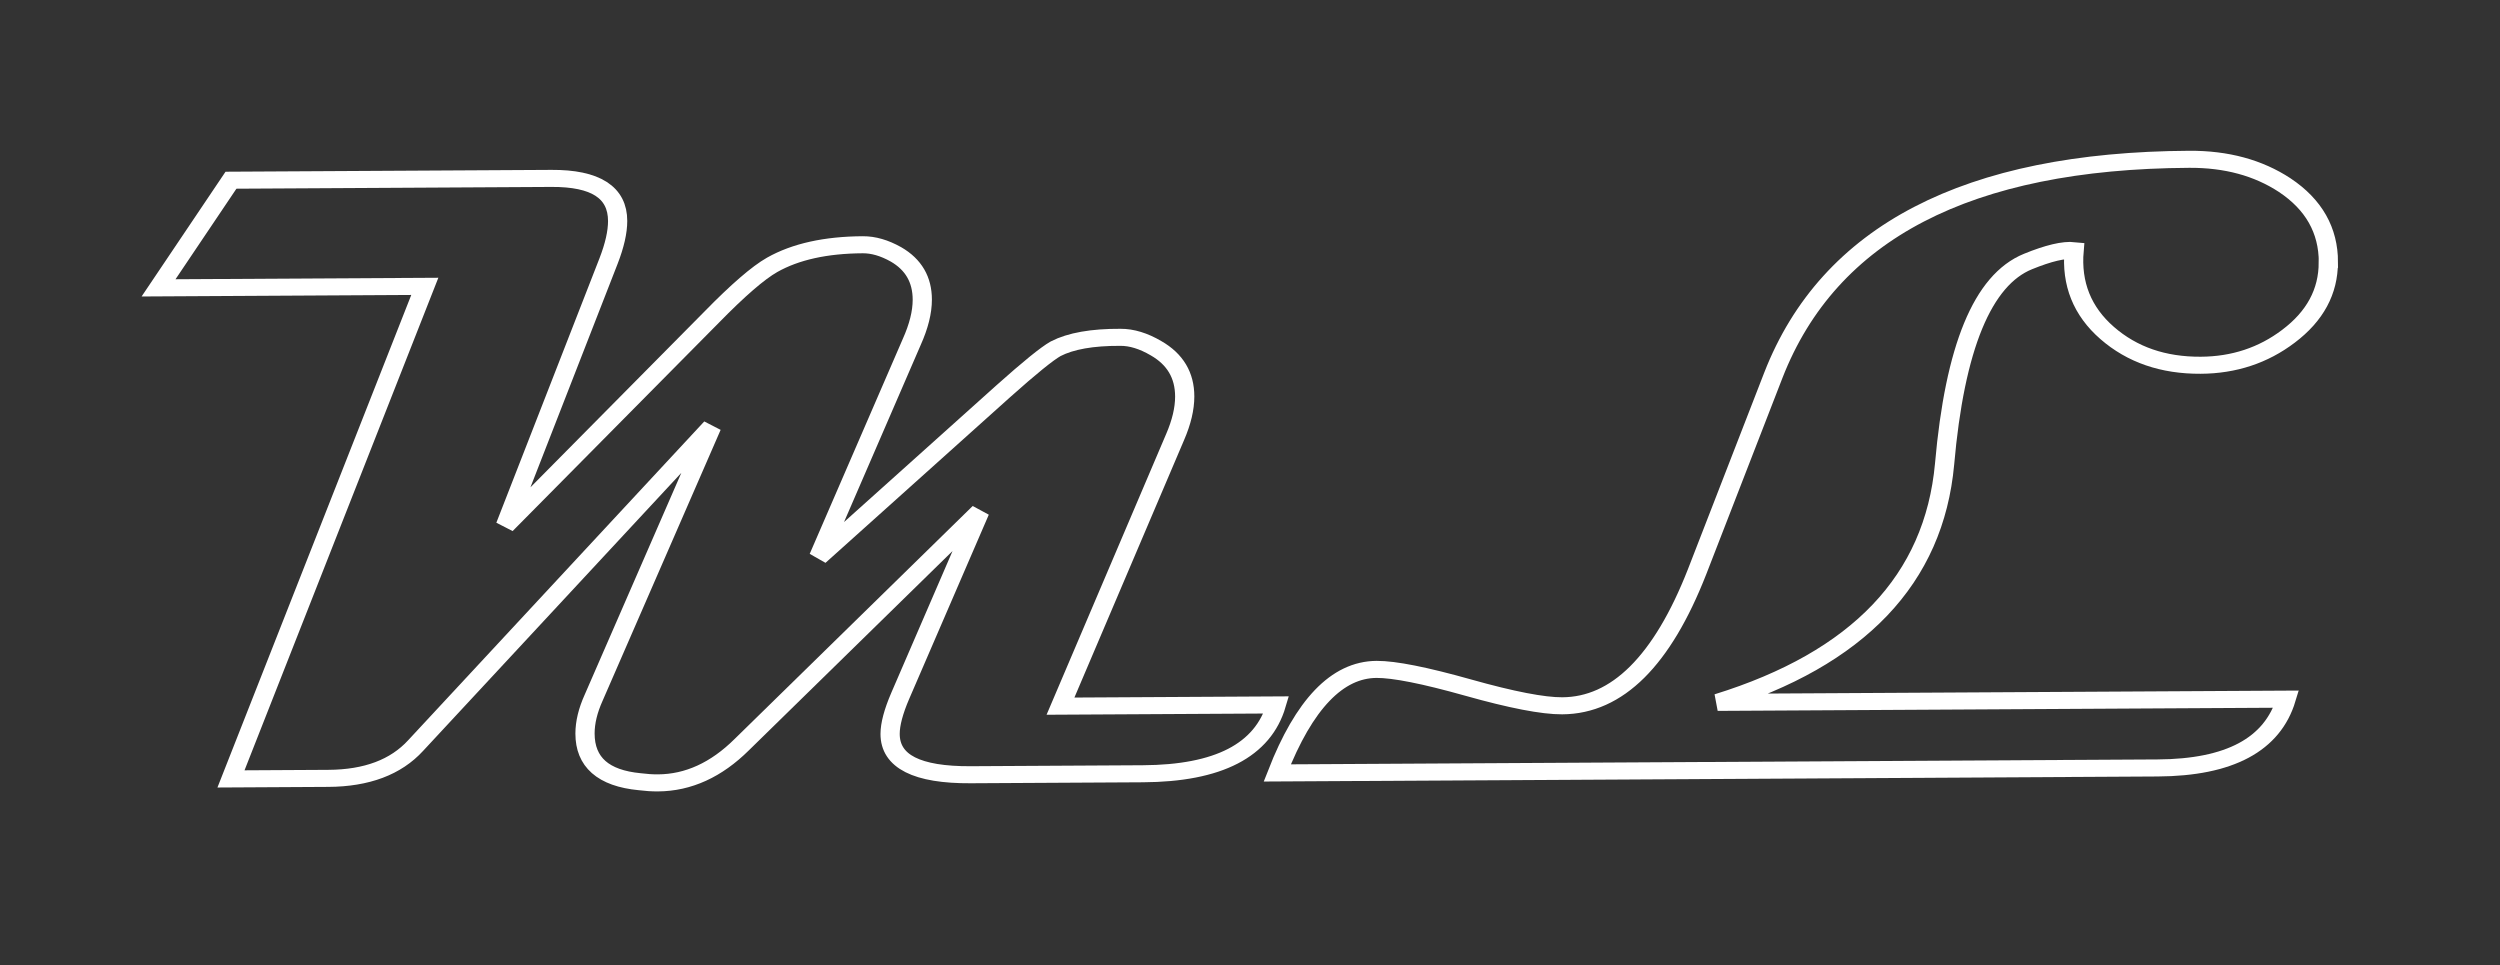
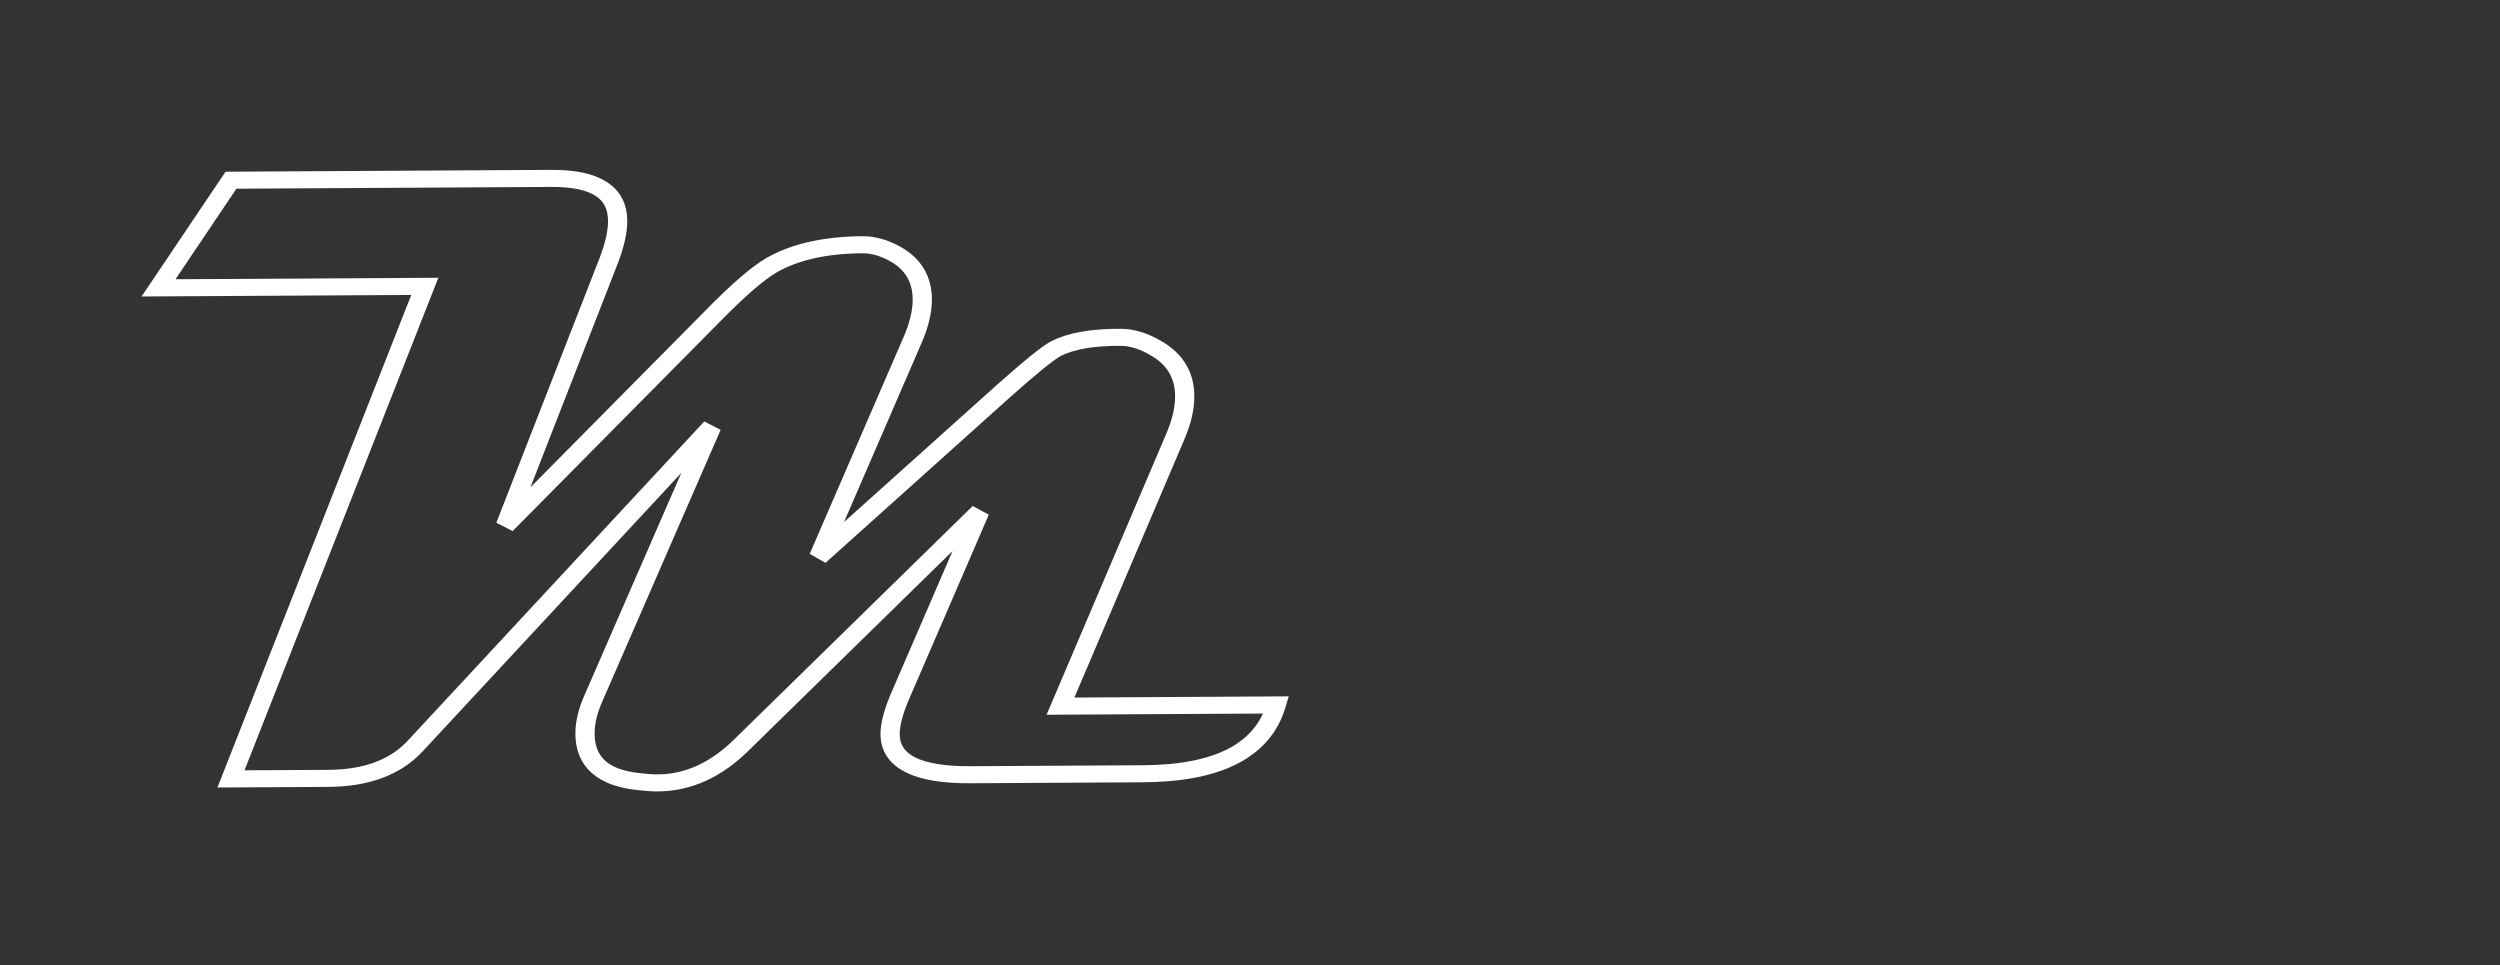
<svg xmlns="http://www.w3.org/2000/svg" xmlns:ns1="http://www.inkscape.org/namespaces/inkscape" xmlns:ns2="http://sodipodi.sourceforge.net/DTD/sodipodi-0.dtd" width="58.983mm" height="22.772mm" viewBox="0 0 58.983 22.772" version="1.1" id="svg2855" ns1:version="1.2.1 (9c6d41e410, 2022-07-14)" ns2:docname="ml_weiss.svg">
  <rect x="0" y="0" width="58.983" height="22.772" fill="#333333" stroke="none" />
  <ns2:namedview id="namedview2857" pagecolor="#505050" bordercolor="#eeeeee" borderopacity="1" ns1:showpageshadow="0" ns1:pageopacity="0" ns1:pagecheckerboard="0" ns1:deskcolor="#505050" ns1:document-units="mm" showgrid="false" ns1:zoom="3.3638608" ns1:cx="111.03313" ns1:cy="13.377486" ns1:window-width="1920" ns1:window-height="1017" ns1:window-x="-8" ns1:window-y="-8" ns1:window-maximized="1" ns1:current-layer="layer1" />
  <defs id="defs2852" />
  <g ns1:label="Ebene 1" ns1:groupmode="layer" id="layer1" transform="translate(-131.593,-168.576)">
    <g aria-label="ML" transform="matrix(1.062,-0.006,0,0.942,0,0)" id="text1385" style="font-size:21.827px;-inkscape-font-specification:'sans-serif, Normal';fill:none;stroke:#ffffff;stroke-width:0.427;stroke-opacity:1;stroke-dasharray:none">
      <path d="m 152.264,197.581 q -0.448,1.705 -2.963,1.705 h -3.826 q -1.79,0 -1.79,-1.034 0,-0.362 0.224,-0.949 l 1.769,-4.604 -5.286,5.798 q -0.853,0.949 -1.865,0.949 -0.192,0 -0.405,-0.032 -1.215,-0.139 -1.215,-1.215 0,-0.416 0.192,-0.895 l 2.622,-6.768 -6.576,7.94 q -0.661,0.81 -1.94,0.81 h -2.163 l 4.306,-12.309 h -5.915 l 1.609,-2.686 h 7.119 q 1.471,0 1.471,1.076 0,0.416 -0.202,1.002 l -2.291,6.608 4.583,-5.19 q 0.874,-1.002 1.343,-1.3 0.778,-0.49 2.014,-0.49 0.352,0 0.735,0.245 0.586,0.384 0.586,1.14 0,0.469 -0.234,1.055 l -2.068,5.371 4.103,-4.124 q 0.874,-0.874 1.162,-1.055 0.501,-0.288 1.439,-0.277 0.373,0 0.789,0.277 0.639,0.416 0.639,1.215 0,0.458 -0.213,1.012 l -2.547,6.725 z" style="font-family:Magneto;-inkscape-font-specification:'Magneto, Normal';fill:none;stroke:#ffffff;stroke-opacity:1;stroke-width:0.427;stroke-dasharray:none" id="path3723" />
-       <path d="m 175.636,186.646 q 0,1.098 -0.885,1.844 -0.842,0.714 -1.95,0.714 -1.247,0 -2.078,-0.821 -0.831,-0.821 -0.735,-2.068 -0.341,-0.043 -1.023,0.266 -1.513,0.682 -1.854,5.062 -0.352,4.327 -5.041,5.936 h 12.629 q -0.458,1.705 -2.856,1.705 h -19.557 q 0.895,-2.579 2.206,-2.579 0.586,0 2.036,0.469 1.449,0.469 2.089,0.469 1.833,0 2.995,-3.336 l 1.695,-4.913 q 1.854,-5.35 9.24,-5.35 1.236,0 2.121,0.661 0.97,0.735 0.97,1.94 z" style="font-family:Magneto;-inkscape-font-specification:'Magneto, Normal';fill:none;stroke:#ffffff;stroke-opacity:1;stroke-width:0.427;stroke-dasharray:none" id="path3725" />
    </g>
  </g>
</svg>